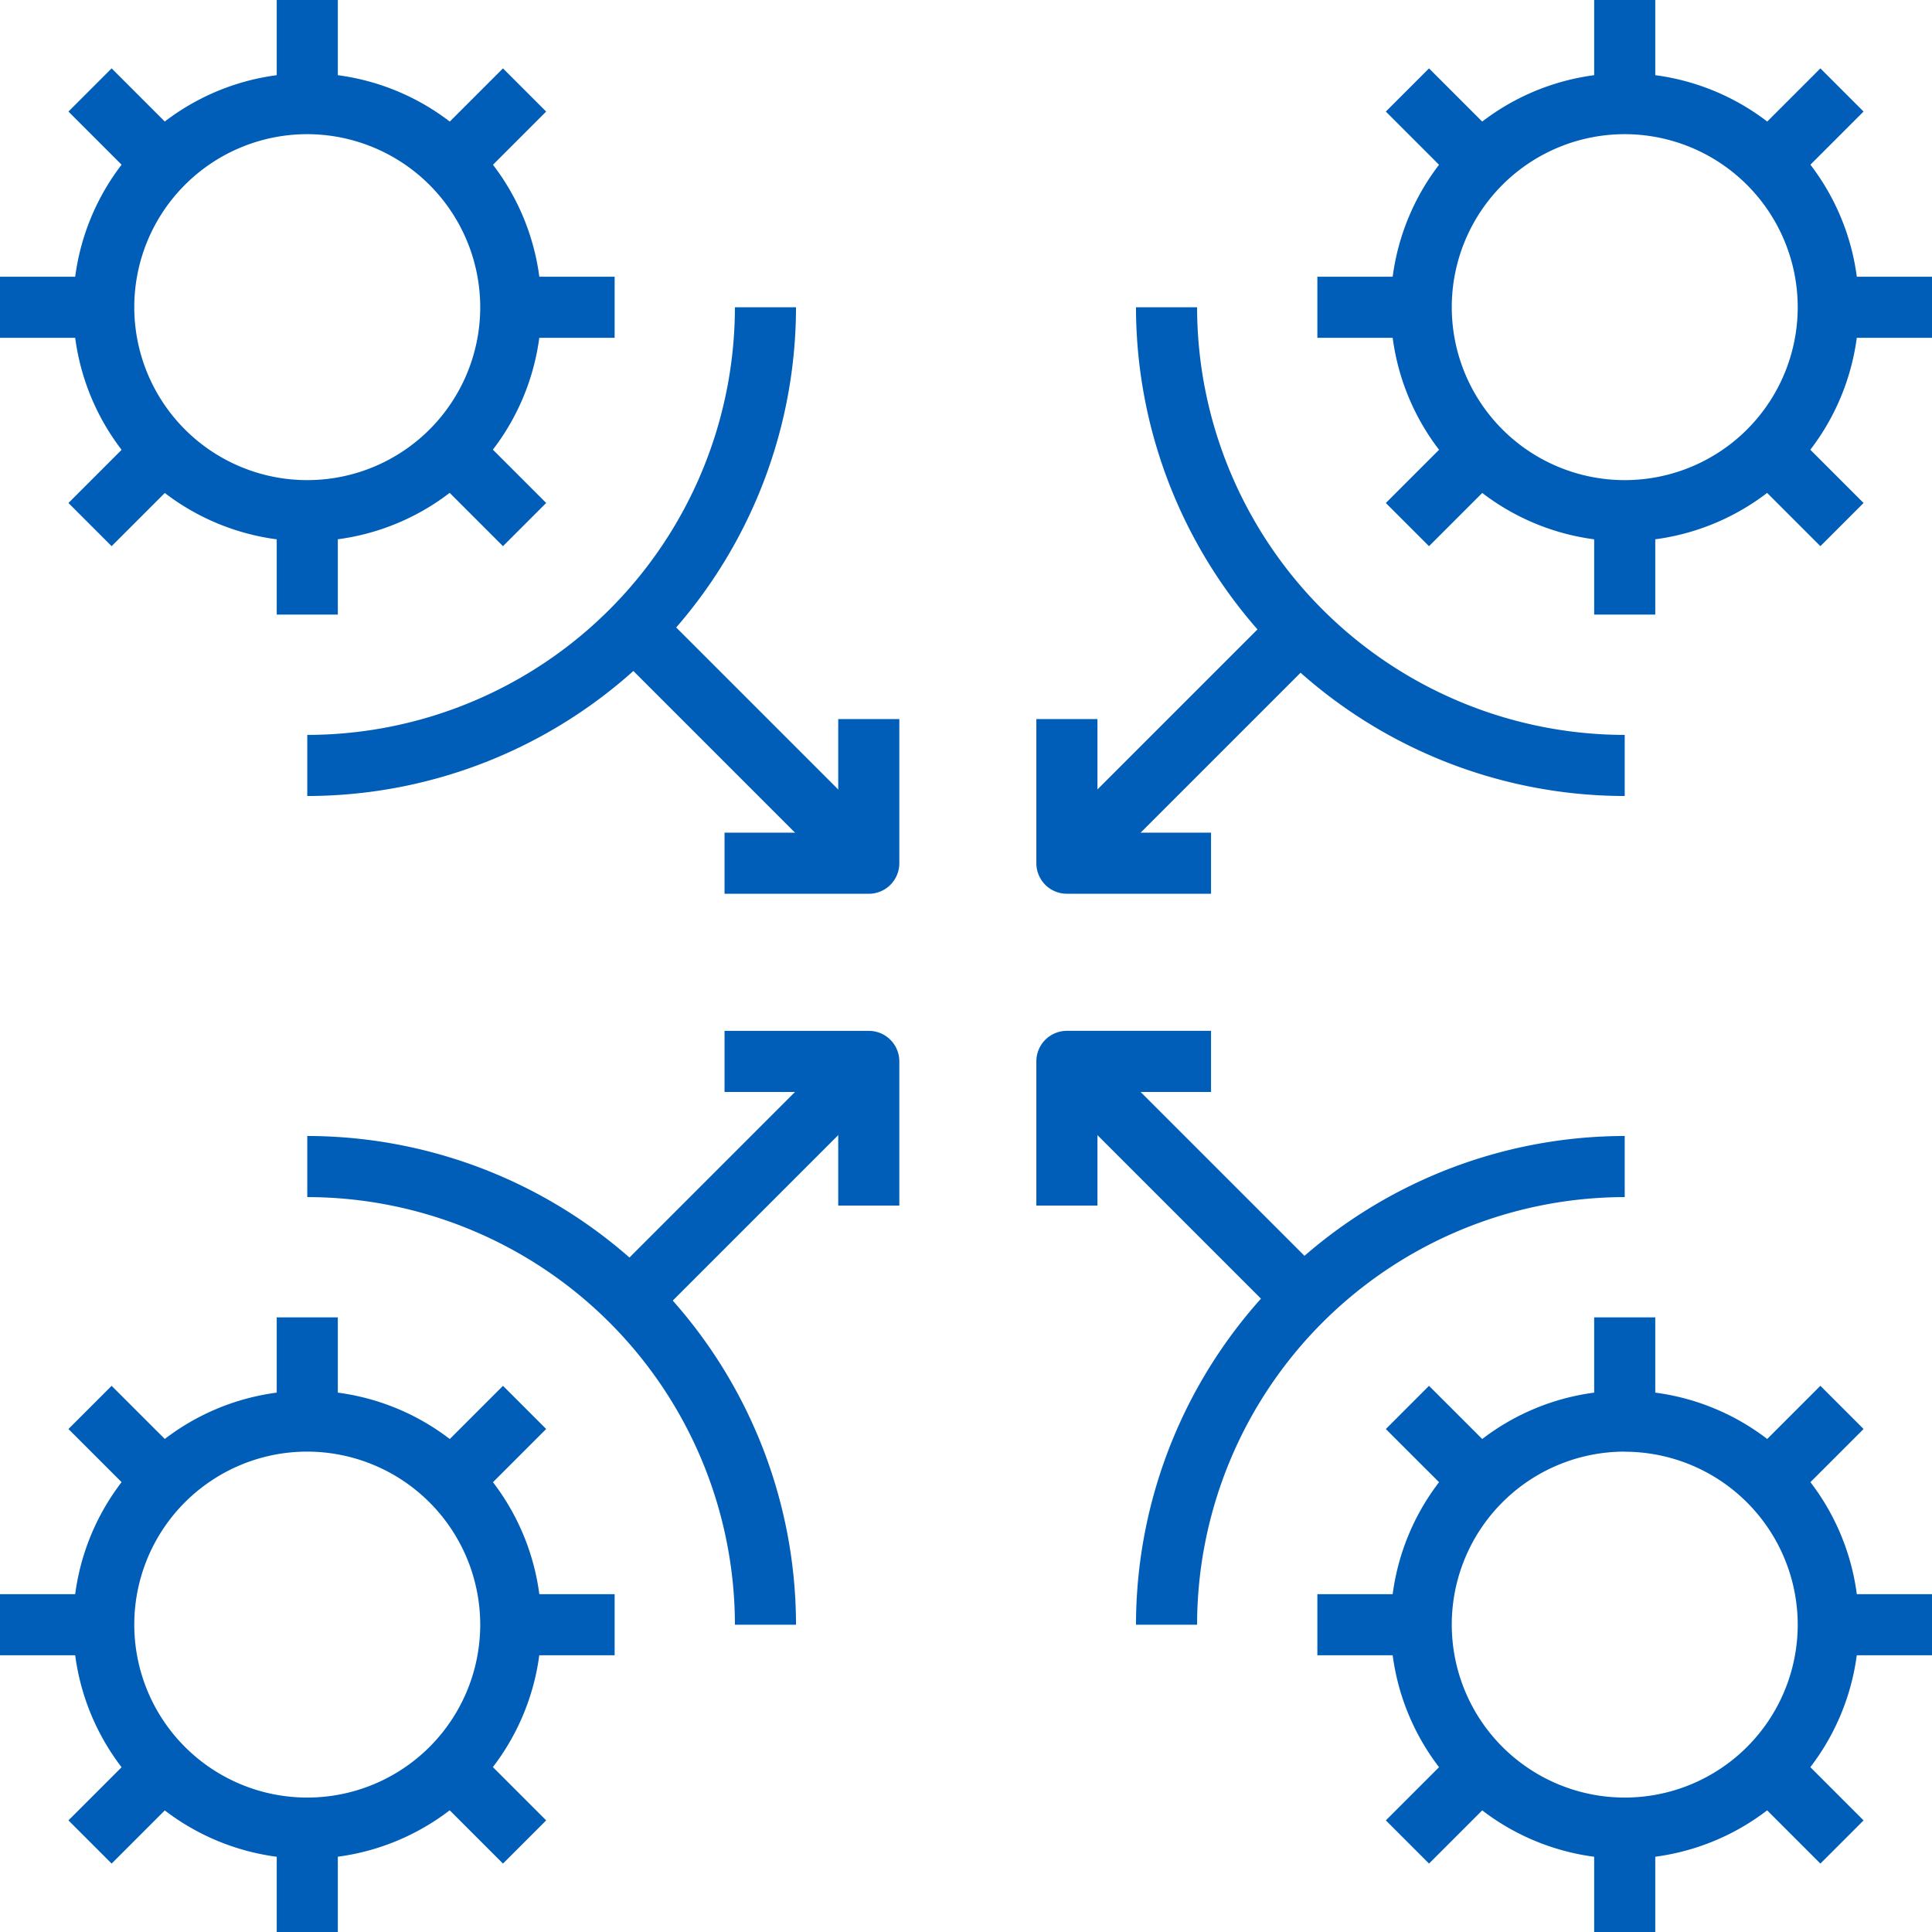
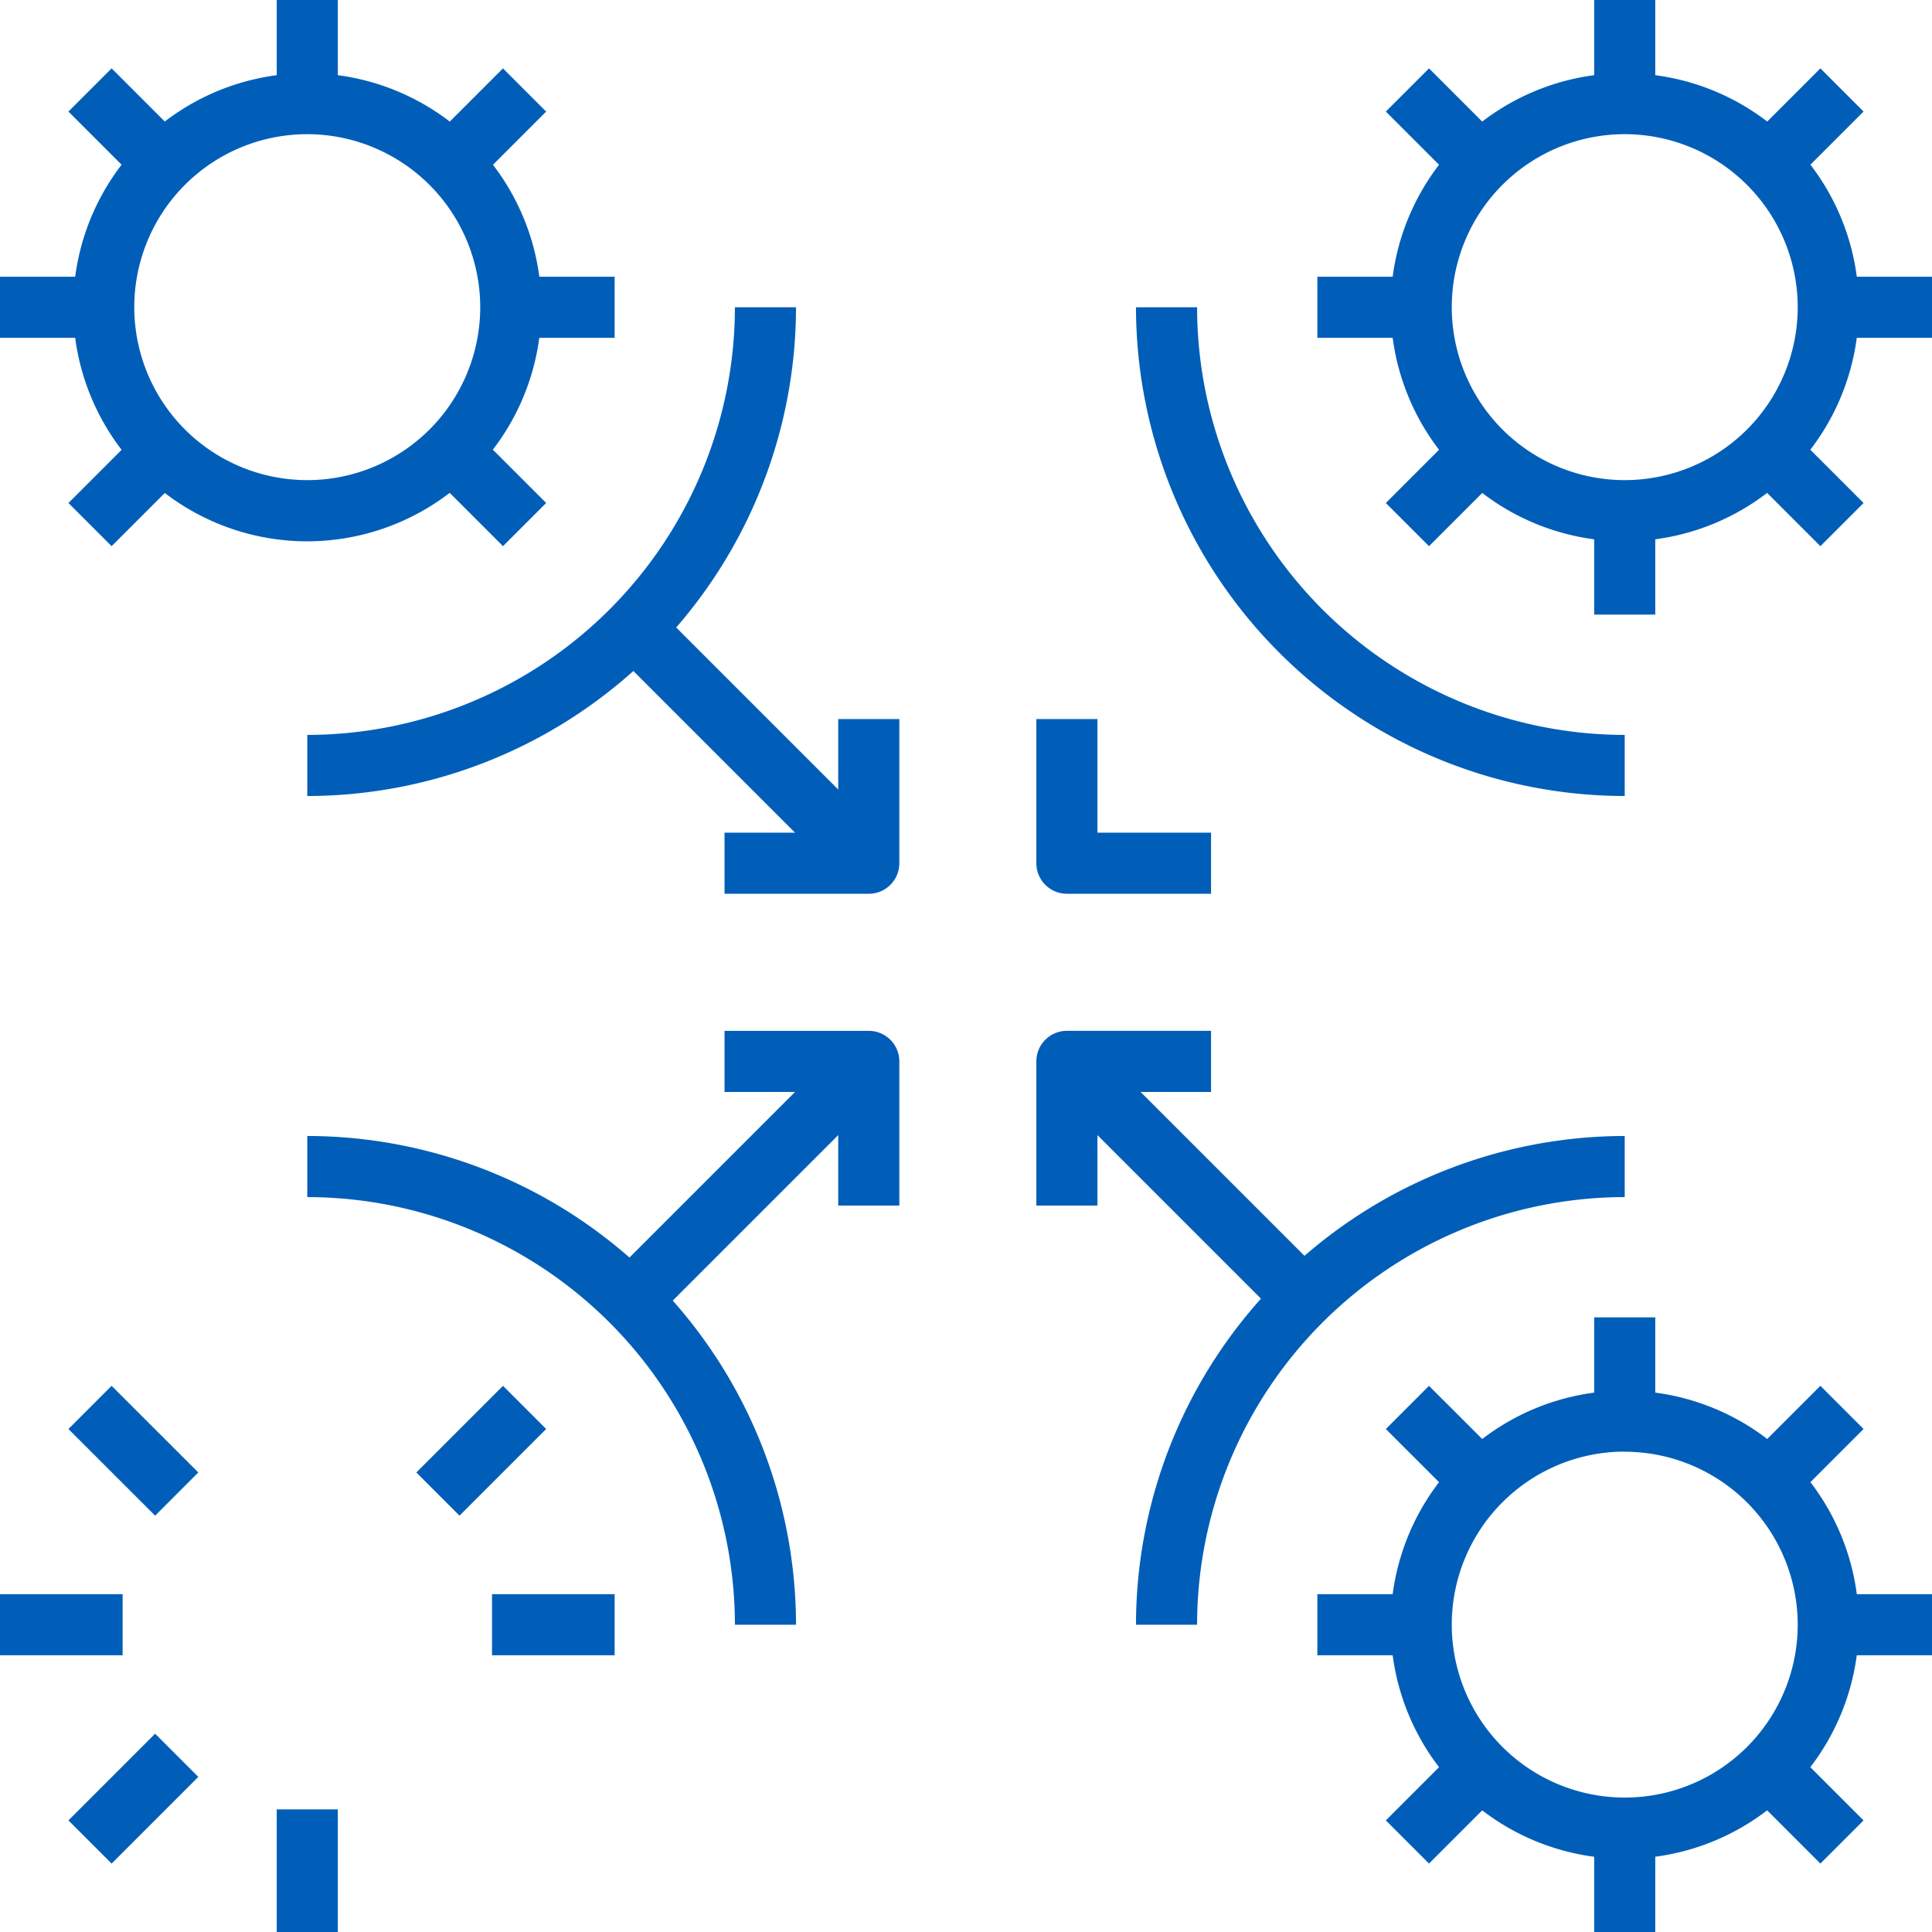
<svg xmlns="http://www.w3.org/2000/svg" id="Group_588" data-name="Group 588" width="74.5" height="74.5" viewBox="0 0 74.5 74.5">
  <defs>
    <clipPath id="clip-path">
      <rect id="Rectangle_420" data-name="Rectangle 420" width="74.5" height="74.5" fill="#005eb8" />
    </clipPath>
  </defs>
  <g id="Group_587" data-name="Group 587" clip-path="url(#clip-path)">
    <path id="Path_274" data-name="Path 274" d="M10.225,19.25a9.026,9.026,0,1,1,9.025-9.025,9.037,9.037,0,0,1-9.025,9.025m0-15.7a6.67,6.67,0,1,0,6.669,6.671,6.679,6.679,0,0,0-6.669-6.671" transform="translate(1.624 1.624)" fill="#005eb8" />
    <rect id="Rectangle_384" data-name="Rectangle 384" width="2.356" height="4.726" transform="translate(10.671)" fill="#005eb8" />
-     <rect id="Rectangle_385" data-name="Rectangle 385" width="2.356" height="4.726" transform="translate(10.671 18.973)" fill="#005eb8" />
    <rect id="Rectangle_386" data-name="Rectangle 386" width="2.355" height="4.727" transform="translate(2.639 4.302) rotate(-45)" fill="#005eb8" />
    <rect id="Rectangle_387" data-name="Rectangle 387" width="2.355" height="4.727" transform="translate(16.053 17.718) rotate(-45)" fill="#005eb8" />
    <rect id="Rectangle_388" data-name="Rectangle 388" width="4.728" height="2.356" transform="translate(0 10.671)" fill="#005eb8" />
    <rect id="Rectangle_389" data-name="Rectangle 389" width="4.728" height="2.356" transform="translate(18.973 10.671)" fill="#005eb8" />
    <rect id="Rectangle_390" data-name="Rectangle 390" width="4.727" height="2.355" transform="matrix(0.707, -0.707, 0.707, 0.707, 2.639, 19.396)" fill="#005eb8" />
    <rect id="Rectangle_391" data-name="Rectangle 391" width="4.727" height="2.355" transform="matrix(0.707, -0.707, 0.707, 0.707, 16.053, 5.979)" fill="#005eb8" />
    <path id="Path_275" data-name="Path 275" d="M31.789,40.815a9.026,9.026,0,1,1,9.027-9.025,9.036,9.036,0,0,1-9.027,9.025m0-15.7A6.67,6.67,0,1,0,38.46,31.79a6.677,6.677,0,0,0-6.671-6.671" transform="translate(30.862 30.861)" fill="#005eb8" />
    <rect id="Rectangle_392" data-name="Rectangle 392" width="2.356" height="4.728" transform="translate(61.473 50.799)" fill="#005eb8" />
    <rect id="Rectangle_393" data-name="Rectangle 393" width="2.356" height="4.728" transform="translate(61.473 69.772)" fill="#005eb8" />
    <rect id="Rectangle_394" data-name="Rectangle 394" width="2.355" height="4.726" transform="translate(53.439 55.105) rotate(-45.02)" fill="#005eb8" />
    <rect id="Rectangle_395" data-name="Rectangle 395" width="2.355" height="4.727" transform="translate(66.853 68.519) rotate(-45)" fill="#005eb8" />
    <rect id="Rectangle_396" data-name="Rectangle 396" width="4.728" height="2.356" transform="translate(50.799 61.473)" fill="#005eb8" />
    <rect id="Rectangle_397" data-name="Rectangle 397" width="4.728" height="2.356" transform="translate(69.772 61.473)" fill="#005eb8" />
    <rect id="Rectangle_398" data-name="Rectangle 398" width="4.727" height="2.355" transform="translate(53.439 70.196) rotate(-45)" fill="#005eb8" />
    <rect id="Rectangle_399" data-name="Rectangle 399" width="4.726" height="2.355" transform="translate(66.854 56.78) rotate(-45)" fill="#005eb8" />
-     <path id="Path_276" data-name="Path 276" d="M10.225,40.815A9.026,9.026,0,1,1,19.25,31.79a9.037,9.037,0,0,1-9.025,9.025m0-15.7a6.67,6.67,0,1,0,6.669,6.671,6.679,6.679,0,0,0-6.669-6.671" transform="translate(1.624 30.861)" fill="#005eb8" />
    <rect id="Rectangle_400" data-name="Rectangle 400" width="4.728" height="2.356" transform="translate(0 61.473)" fill="#005eb8" />
    <rect id="Rectangle_401" data-name="Rectangle 401" width="4.728" height="2.356" transform="translate(18.973 61.473)" fill="#005eb8" />
    <rect id="Rectangle_402" data-name="Rectangle 402" width="4.727" height="2.355" transform="translate(2.639 70.196) rotate(-45)" fill="#005eb8" />
    <rect id="Rectangle_403" data-name="Rectangle 403" width="4.726" height="2.355" transform="matrix(0.707, -0.707, 0.707, 0.707, 16.054, 56.78)" fill="#005eb8" />
    <rect id="Rectangle_404" data-name="Rectangle 404" width="2.356" height="4.728" transform="translate(10.671 69.772)" fill="#005eb8" />
-     <rect id="Rectangle_405" data-name="Rectangle 405" width="2.356" height="4.728" transform="translate(10.671 50.799)" fill="#005eb8" />
-     <rect id="Rectangle_406" data-name="Rectangle 406" width="2.355" height="4.727" transform="translate(16.053 68.519) rotate(-45)" fill="#005eb8" />
    <rect id="Rectangle_407" data-name="Rectangle 407" width="2.355" height="4.726" transform="translate(2.639 55.105) rotate(-45.02)" fill="#005eb8" />
    <path id="Path_277" data-name="Path 277" d="M31.789,19.25a9.026,9.026,0,1,1,9.027-9.025,9.036,9.036,0,0,1-9.027,9.025m0-15.7a6.67,6.67,0,1,0,6.671,6.671,6.677,6.677,0,0,0-6.671-6.671" transform="translate(30.862 1.624)" fill="#005eb8" />
    <rect id="Rectangle_408" data-name="Rectangle 408" width="4.728" height="2.356" transform="translate(50.799 10.671)" fill="#005eb8" />
    <rect id="Rectangle_409" data-name="Rectangle 409" width="4.728" height="2.356" transform="translate(69.772 10.671)" fill="#005eb8" />
    <rect id="Rectangle_410" data-name="Rectangle 410" width="4.727" height="2.355" transform="translate(53.439 19.396) rotate(-45)" fill="#005eb8" />
    <rect id="Rectangle_411" data-name="Rectangle 411" width="4.727" height="2.355" transform="translate(66.853 5.979) rotate(-45)" fill="#005eb8" />
    <rect id="Rectangle_412" data-name="Rectangle 412" width="2.356" height="4.726" transform="translate(61.473 18.973)" fill="#005eb8" />
    <rect id="Rectangle_413" data-name="Rectangle 413" width="2.356" height="4.726" transform="translate(61.473)" fill="#005eb8" />
    <rect id="Rectangle_414" data-name="Rectangle 414" width="2.355" height="4.727" transform="translate(66.853 17.718) rotate(-45)" fill="#005eb8" />
    <rect id="Rectangle_415" data-name="Rectangle 415" width="2.355" height="4.727" transform="translate(53.439 4.302) rotate(-45)" fill="#005eb8" />
-     <rect id="Rectangle_416" data-name="Rectangle 416" width="12.702" height="2.356" transform="translate(40.307 32.453) rotate(-45)" fill="#005eb8" />
    <path id="Path_278" data-name="Path 278" d="M23.7,18.507H18.142a1.177,1.177,0,0,1-1.178-1.178V11.77H19.32v4.382H23.7Z" transform="translate(22.999 15.957)" fill="#005eb8" />
    <rect id="Rectangle_417" data-name="Rectangle 417" width="2.355" height="12.803" transform="translate(23.614 25.066) rotate(-45)" fill="#005eb8" />
    <path id="Path_279" data-name="Path 279" d="M17.422,18.507H11.86V16.152h4.384V11.77H18.6v5.56a1.178,1.178,0,0,1-1.178,1.178" transform="translate(16.079 15.957)" fill="#005eb8" />
    <rect id="Rectangle_418" data-name="Rectangle 418" width="13" height="2.355" transform="translate(23.475 49.289) rotate(-45)" fill="#005eb8" />
    <path id="Path_280" data-name="Path 280" d="M18.6,23.611H16.244V19.23H11.86V16.874h5.562A1.177,1.177,0,0,1,18.6,18.052Z" transform="translate(16.079 22.877)" fill="#005eb8" />
    <rect id="Rectangle_419" data-name="Rectangle 419" width="2.355" height="13" transform="translate(40.308 41.762) rotate(-45)" fill="#005eb8" />
    <path id="Path_281" data-name="Path 281" d="M19.32,23.611H16.964v-5.56a1.177,1.177,0,0,1,1.178-1.178H23.7V19.23H19.32Z" transform="translate(22.999 22.877)" fill="#005eb8" />
    <path id="Path_282" data-name="Path 282" d="M37.441,23.876A18.868,18.868,0,0,1,18.595,5.03h2.356a16.511,16.511,0,0,0,16.49,16.49Z" transform="translate(25.21 6.819)" fill="#005eb8" />
    <path id="Path_283" data-name="Path 283" d="M5.03,23.876V21.52A16.511,16.511,0,0,0,21.52,5.03h2.356A18.868,18.868,0,0,1,5.03,23.876" transform="translate(6.819 6.819)" fill="#005eb8" />
    <path id="Path_284" data-name="Path 284" d="M20.951,37.441H18.595A18.868,18.868,0,0,1,37.441,18.595v2.356a16.511,16.511,0,0,0-16.49,16.49" transform="translate(25.21 25.21)" fill="#005eb8" />
    <path id="Path_285" data-name="Path 285" d="M23.876,37.441H21.52A16.511,16.511,0,0,0,5.03,20.951V18.595A18.868,18.868,0,0,1,23.876,37.441" transform="translate(6.819 25.21)" fill="#005eb8" />
  </g>
</svg>